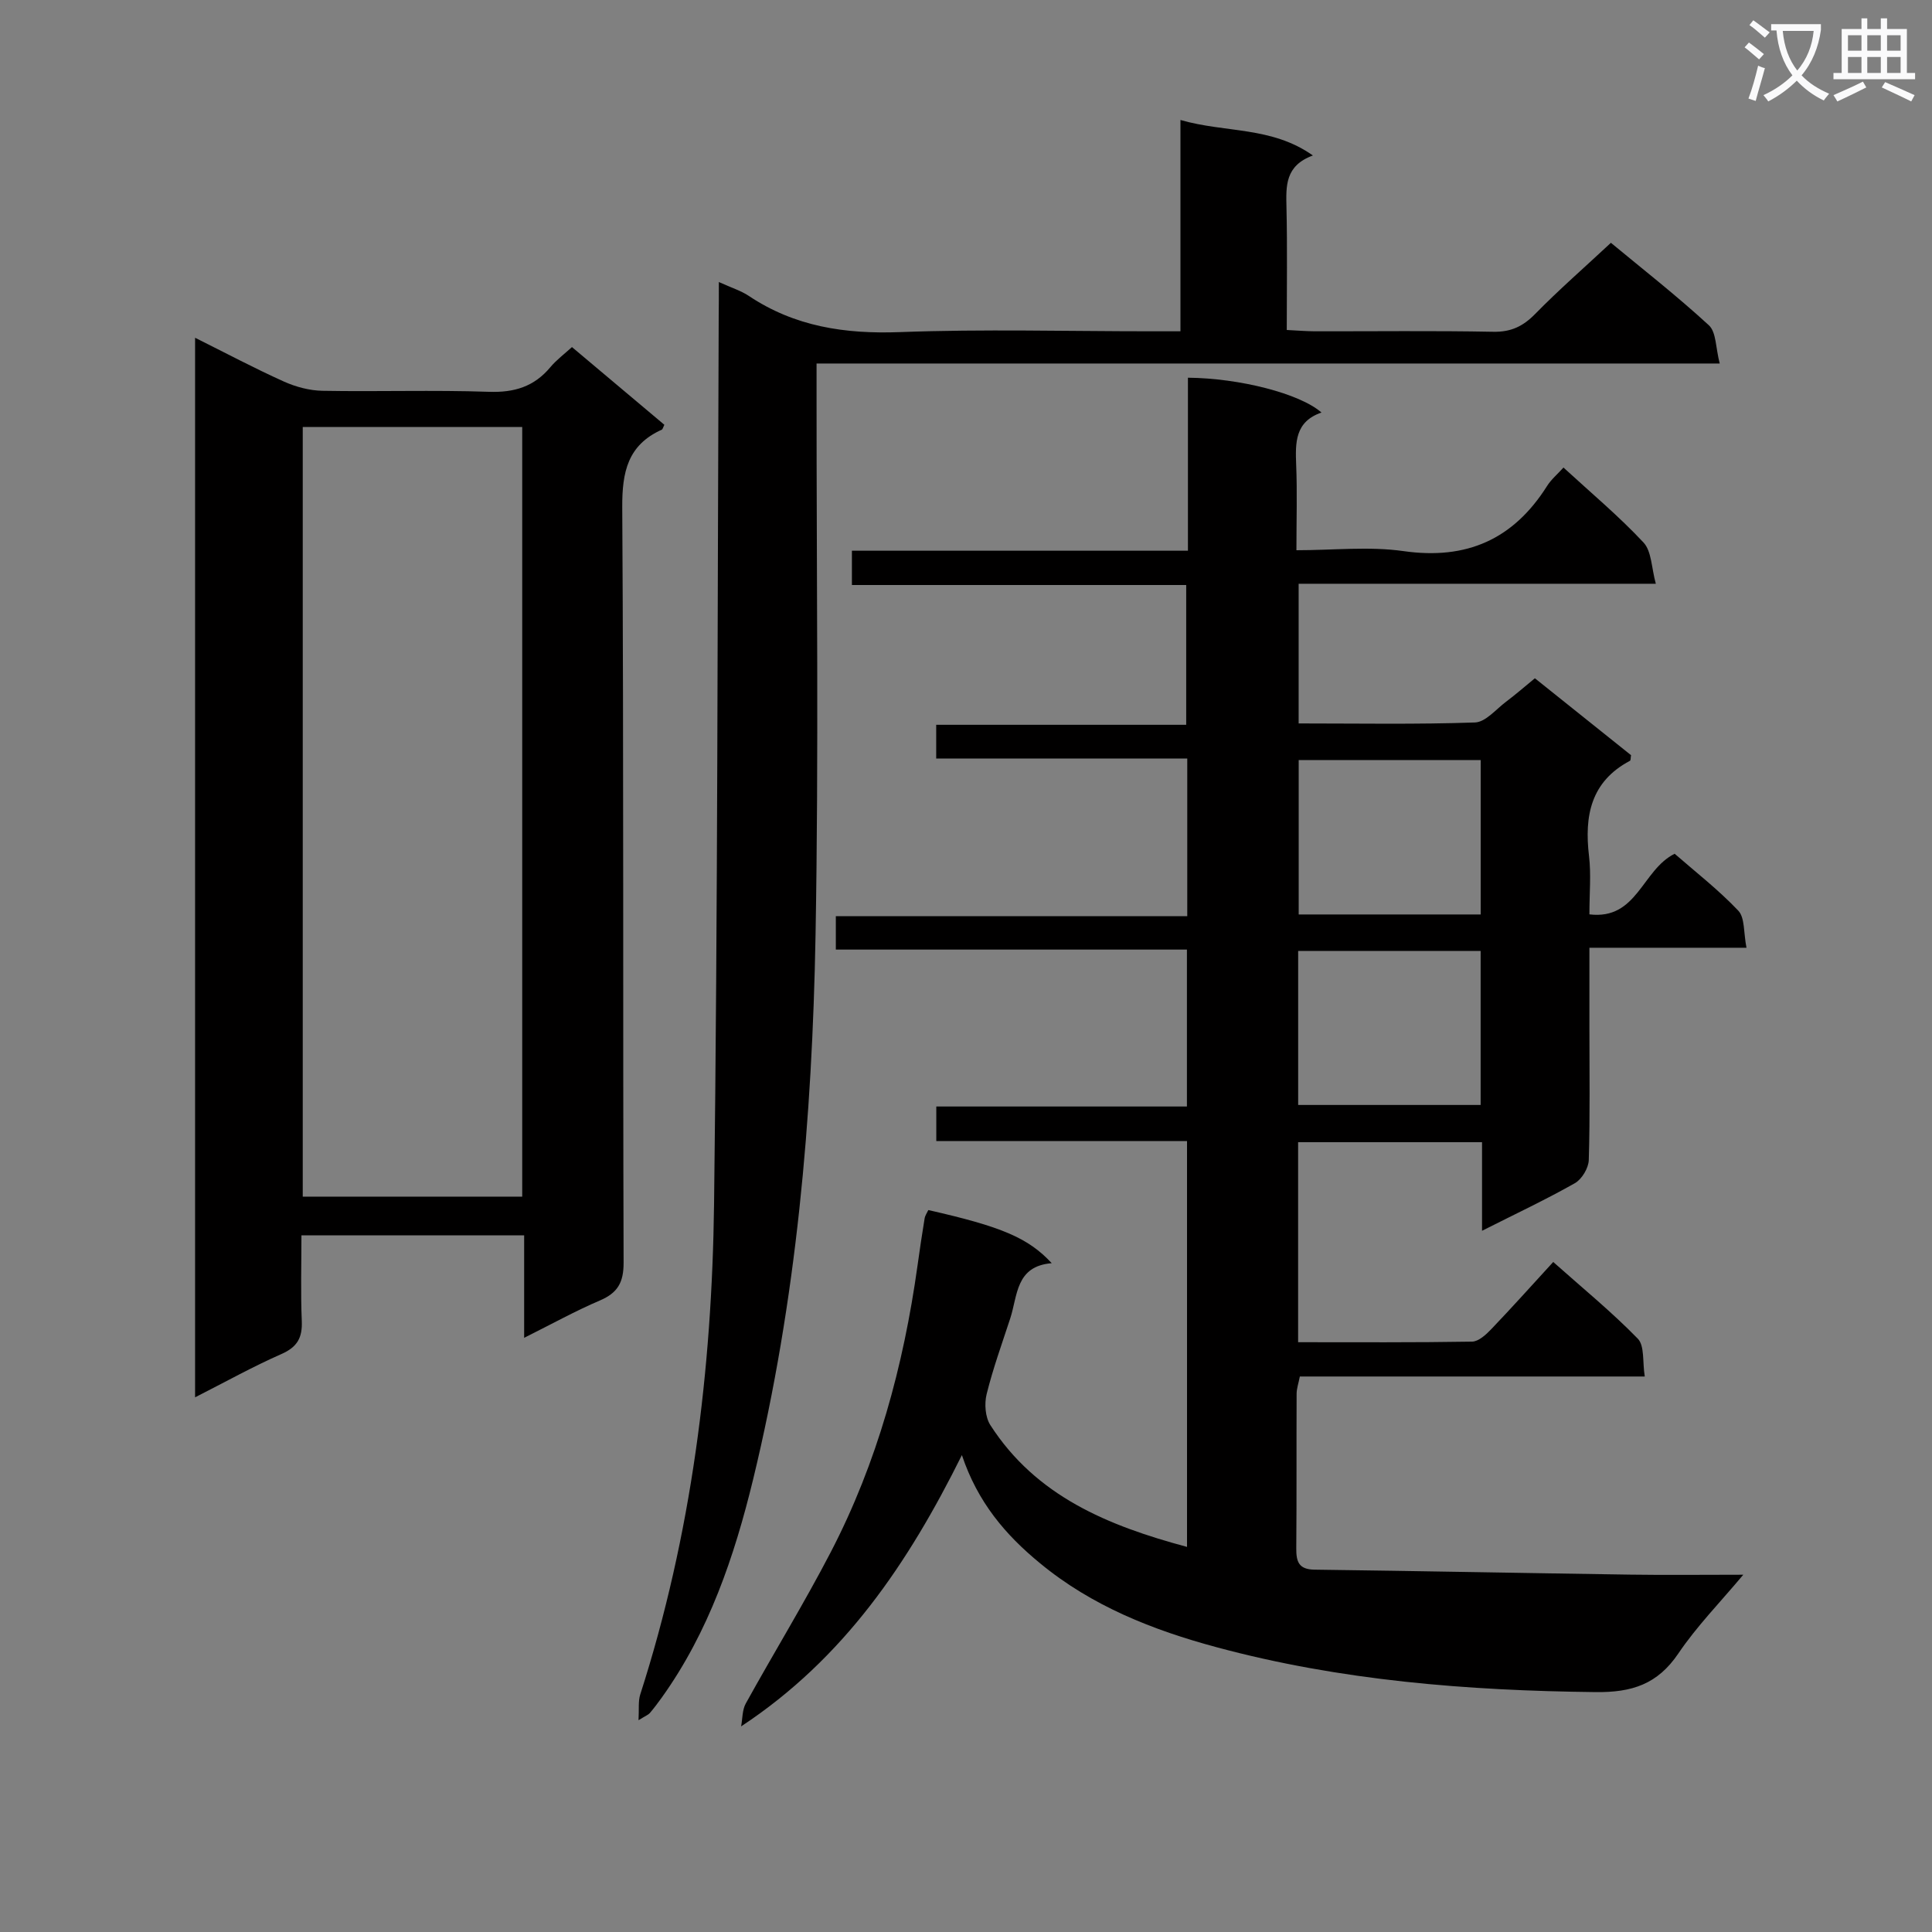
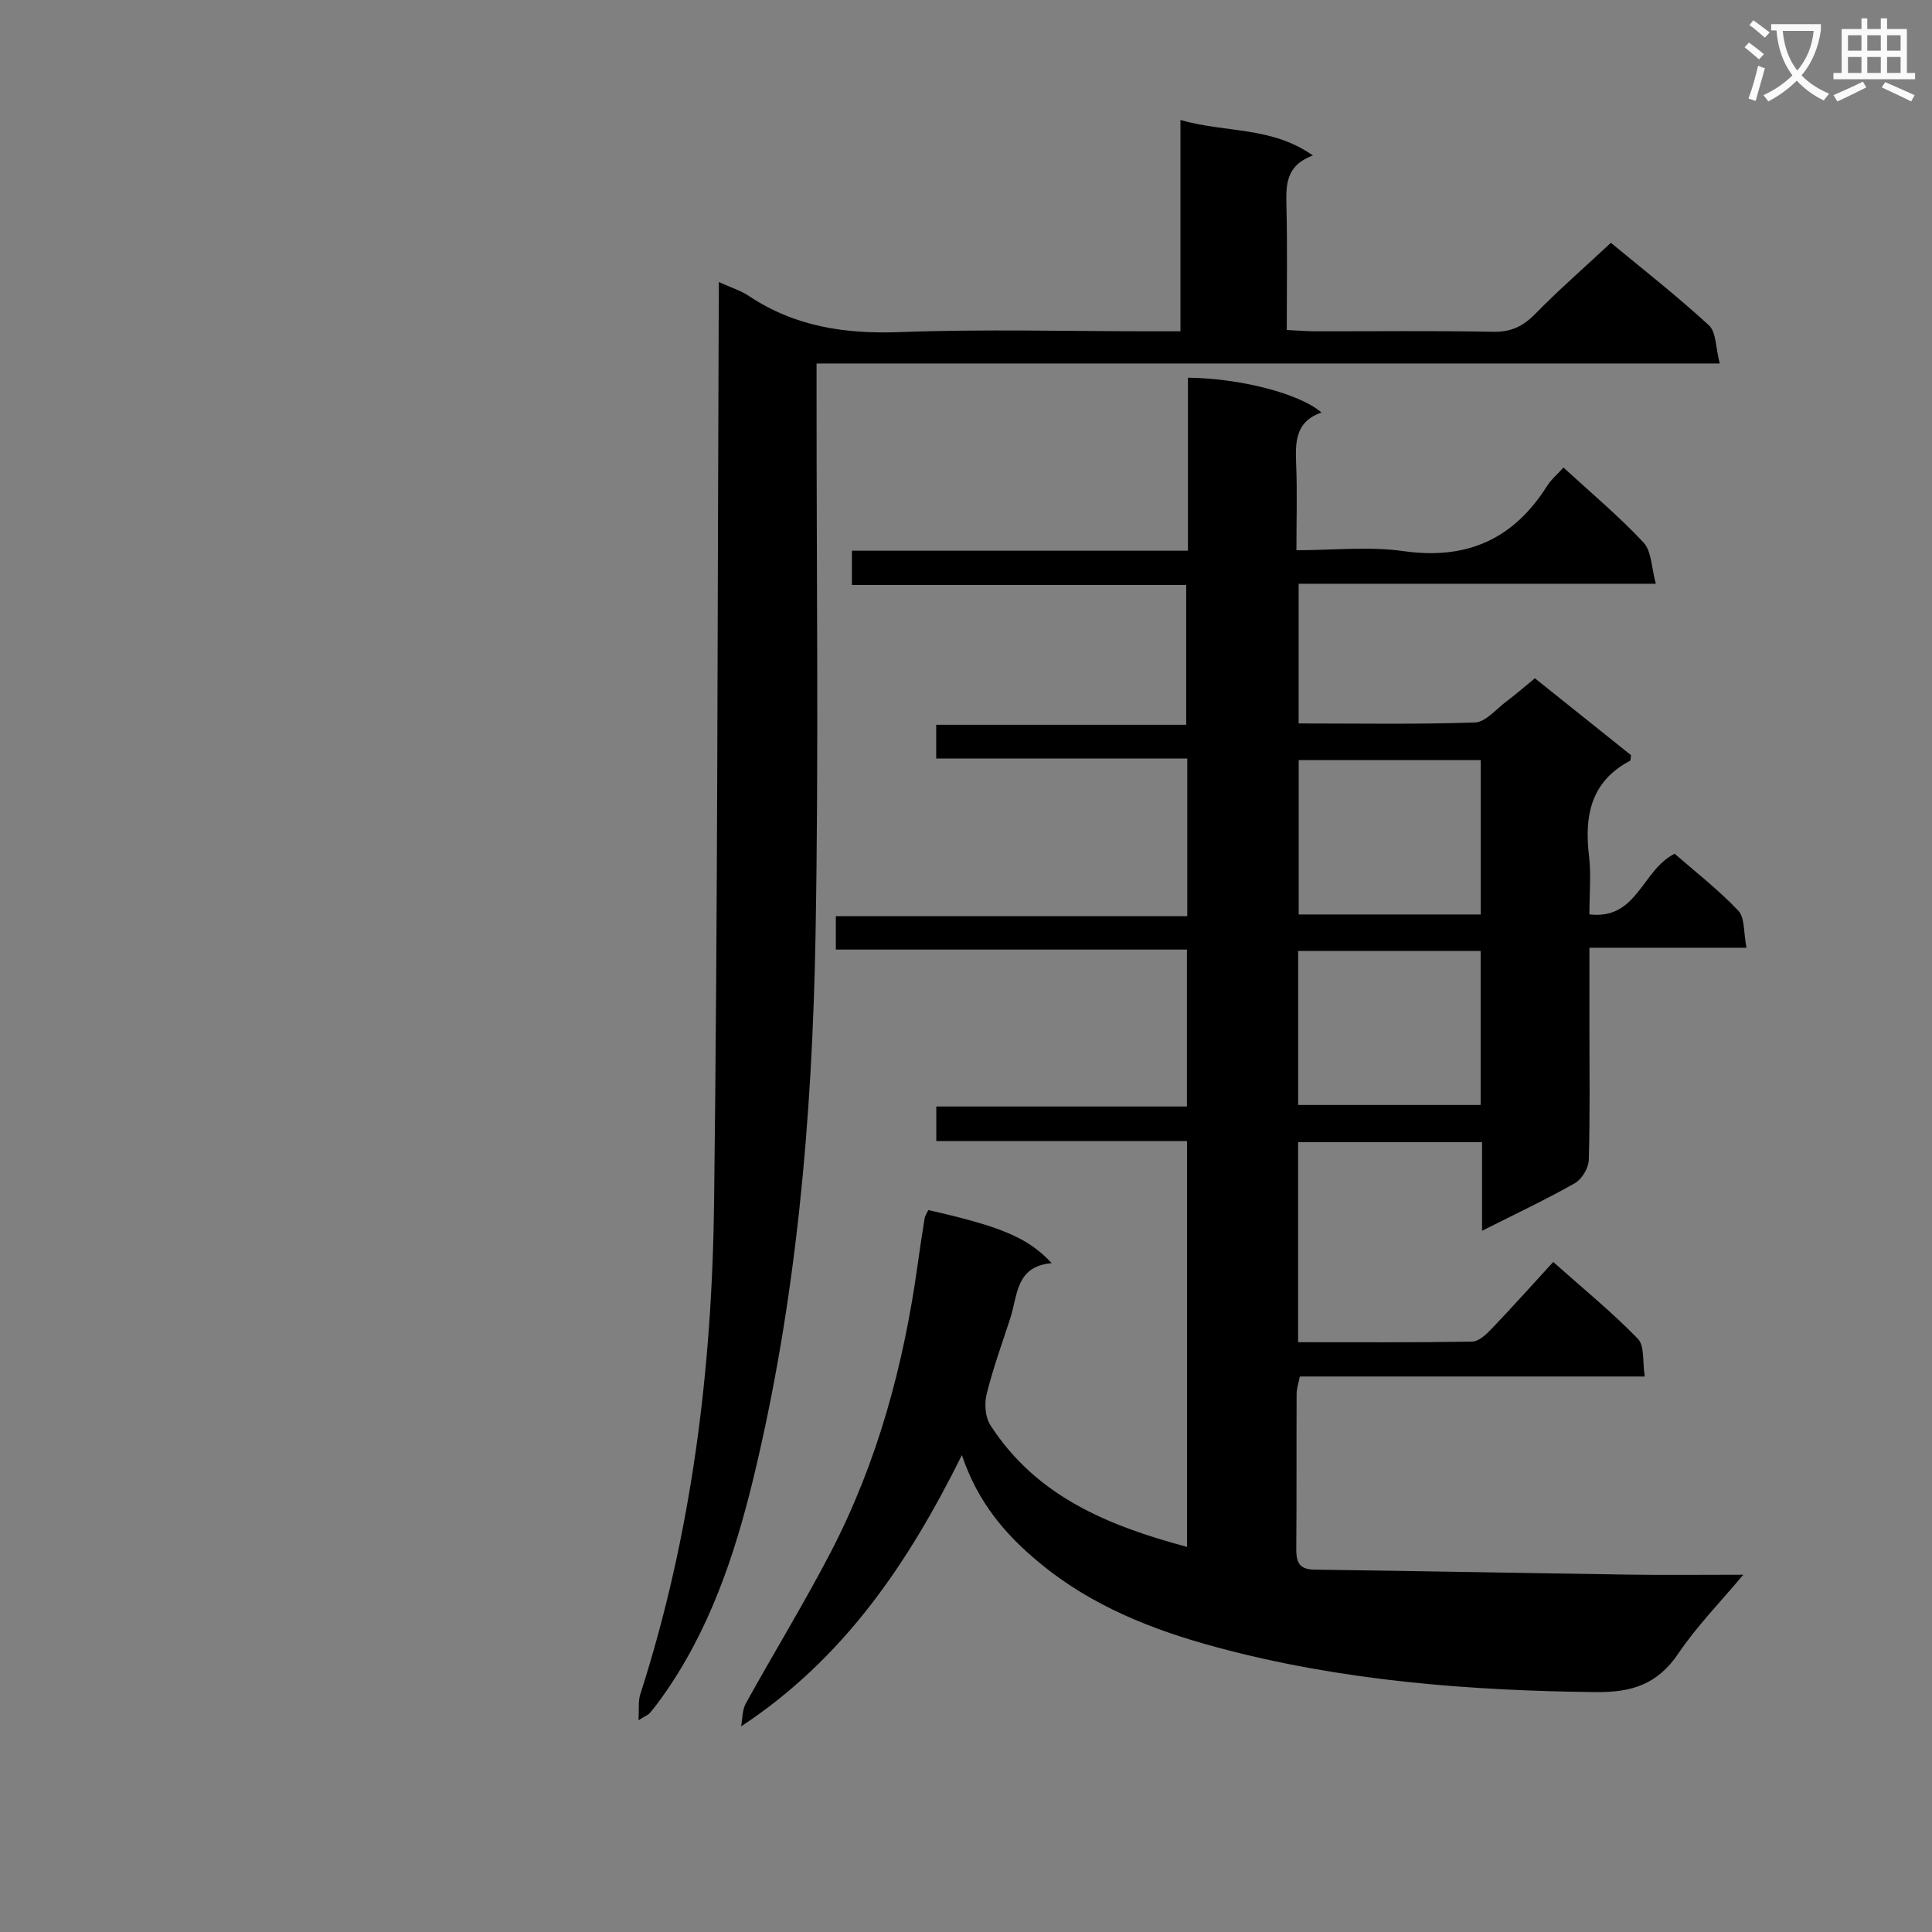
<svg xmlns="http://www.w3.org/2000/svg" enable-background="new 0 0 400 400" viewBox="0 0 400 400">
  <rect x="0" y="0" width="400" height="400" fill="#808080" stroke="none" />
  <path d="m362.1 8.8c1.1.8 2.1 1.6 3.1 2.4l-1 1.1c-1.3-1.1-2.3-2-3-2.5zm1.9 4.8c.5.2.9.4 1.4.5-.6 2.3-1.3 4.5-1.9 6.8l-1.5-.5c.8-2.1 1.4-4.3 2-6.8zm-1-9.4c1.3.9 2.4 1.8 3.4 2.5l-1 1.1c-1.4-1.2-2.4-2.1-3.2-2.6zm3.7 2.2v-1.4h10.3v1.2c-.5 3.6-1.8 6.8-4 9.4 1.5 1.6 3.4 2.8 5.7 3.8-.3.4-.7.8-1.1 1.4-2.3-1.1-4.1-2.5-5.6-4.1-1.6 1.6-3.6 3.1-5.9 4.3-.3-.5-.7-.9-1-1.3 2.4-1.1 4.4-2.5 6-4.1-1.9-2.5-3-5.6-3.3-9.3h-1.1zm8.8 0h-6.4c.3 3.3 1.3 6 3 8.2 2-2.3 3.1-5.1 3.4-8.2z" fill="#fafafb" />
  <path d="m385.3 3.8h1.3v2.2h2.8v-2.2h1.3v2.2h4.1v9.1h1.7v1.3h-16.9v-1.3h1.7v-9.1h4.1v-2.2zm.4 13.1.7 1.2c-1.8.9-3.8 1.9-6 2.9-.2-.4-.5-.8-.8-1.3 2.3-1 4.3-1.9 6.1-2.8zm-3.1-6.4h2.8v-3.2h-2.8zm0 4.6h2.8v-3.3h-2.8zm4-4.6h2.8v-3.2h-2.8zm0 4.6h2.8v-3.3h-2.8zm3.7 1.9c2.1.9 4.1 1.8 6.1 2.7l-.7 1.3c-2.2-1.1-4.2-2-6.1-2.9zm3.2-9.7h-2.8v3.2h2.8zm-2.8 7.8h2.8v-3.3h-2.8z" fill="#fafafb" />
  <g fill="#010000">
    <path d="m199.15 301.26c-11.14 22.43-24.41 42.12-45.71 56.17.3-1.59.22-3.4.97-4.75 5.79-10.47 12.06-20.69 17.58-31.31 9.66-18.6 15.07-38.57 17.96-59.26.46-3.29.94-6.57 1.48-9.84.1-.62.51-1.18.77-1.74 15.11 3.42 20.66 5.73 25.55 11-7.49.61-7.04 6.7-8.6 11.46-1.7 5.2-3.57 10.36-4.88 15.66-.49 1.98-.29 4.75.77 6.4 9.47 14.72 24.32 20.82 40.72 25.22 0-28.13 0-55.74 0-84.02-17.25 0-34.47 0-51.91 0 0-2.62 0-4.57 0-7.16h51.89c0-11.07 0-21.51 0-32.49-24.1 0-48.19 0-72.69 0 0-2.42 0-4.3 0-6.91h72.76c0-11.16 0-21.6 0-32.65-17.33 0-34.55 0-51.98 0 0-2.56 0-4.52 0-6.98h51.76c0-9.85 0-19.2 0-28.94-22.98 0-45.91 0-69.21 0 0-2.42 0-4.47 0-7.1h69.57c0-12.31 0-24.07 0-35.82 10.71.1 23.17 3.28 27.65 7.21-5.51 1.89-5.42 6.24-5.24 10.86.23 5.63.05 11.28.05 17.65 7.69 0 15.05-.83 22.16.18 13.1 1.87 22.77-2.45 29.74-13.49.85-1.35 2.14-2.42 3.39-3.81 5.72 5.26 11.49 10.08 16.57 15.52 1.69 1.81 1.64 5.24 2.55 8.54-25.28 0-49.39 0-73.95 0v28.92c12.29 0 24.41.22 36.51-.2 2.2-.08 4.35-2.73 6.44-4.3 1.97-1.48 3.84-3.11 5.96-4.85 6.79 5.43 13.39 10.71 19.91 15.92-.1.56-.05 1.07-.22 1.16-8.13 4.31-9.47 11.41-8.48 19.73.45 3.77.08 7.63.08 12.07 9.91 1.2 10.86-9.18 17.65-12.55 4.15 3.63 9 7.39 13.17 11.78 1.39 1.46 1.08 4.55 1.7 7.68-11.11 0-21.5 0-32.52 0v16.46c0 9.17.14 18.33-.13 27.49-.05 1.66-1.43 3.97-2.87 4.79-6.02 3.41-12.3 6.36-19.23 9.86 0-6.55 0-12.28 0-18.34-12.92 0-25.32 0-38.08 0v41.41c12.13 0 24.07.08 36.01-.12 1.34-.02 2.88-1.43 3.95-2.55 4.25-4.44 8.35-9.02 12.86-13.94 6.03 5.37 12.08 10.31 17.5 15.87 1.45 1.48.96 4.85 1.45 7.84-24.26 0-47.71 0-71.41 0-.28 1.42-.67 2.51-.67 3.59-.05 10.66.02 21.33-.07 31.99-.02 2.76.5 4.36 3.76 4.41 21.76.28 43.53.71 65.29 1.03 7.49.11 14.97.02 23.5.02-4.8 5.73-9.64 10.67-13.45 16.31-4.3 6.36-9.58 8.08-17.13 7.99-26.53-.3-52.81-2.37-78.47-9.29-13.15-3.54-25.83-8.51-36.59-17.42-7.12-5.84-12.88-12.61-16.14-22.36zm107.41-111.93c0-10.97 0-21.38 0-31.97-12.76 0-25.25 0-37.68 0v31.97zm-.01 39.44c0-10.91 0-21.31 0-31.89-12.79 0-25.3 0-37.78 0v31.89z" />
-     <path d="m108.52 276.98c0-7.68 0-14.28 0-21.22-15.39 0-30.29 0-46.11 0 0 5.89-.18 11.81.07 17.72.15 3.47-.92 5.41-4.22 6.86-5.91 2.6-11.57 5.76-17.87 8.96 0-73.33 0-146.09 0-219.37 6.24 3.11 12.21 6.28 18.37 9.06 2.47 1.11 5.31 1.87 8 1.92 11.49.21 22.99-.19 34.47.21 5.26.18 9.35-1.07 12.71-5.09 1.26-1.51 2.89-2.72 4.48-4.17 6.49 5.46 12.83 10.79 19.13 16.09-.27.52-.34.92-.54 1.01-7.04 3.18-8.22 8.73-8.18 16.06.32 52.13.11 104.26.28 156.4.01 4.11-1.23 6.26-4.91 7.83-5 2.13-9.77 4.78-15.68 7.73zm-.4-29.23c0-53.38 0-106.4 0-159.35-15.38 0-30.3 0-45.44 0v159.35z" />
    <path d="m148.83 58.39c2.69 1.22 4.61 1.81 6.21 2.88 9.52 6.36 19.93 7.91 31.26 7.49 17.31-.65 34.66-.17 51.99-.17h6.11c0-14.6 0-28.82 0-43.75 9.33 2.7 18.82 1.28 27.42 7.35-5.78 2.12-5.57 6.33-5.47 10.74.19 8.3.06 16.6.06 25.39 2.23.11 4 .26 5.76.27 12.33.02 24.67-.14 37 .1 3.68.07 6.16-1.13 8.67-3.69 4.89-4.99 10.17-9.59 15.68-14.73 6.37 5.28 13.58 10.91 20.28 17.07 1.55 1.42 1.4 4.69 2.25 7.92-62.77 0-124.51 0-186.99 0v6.33c-.02 37.33.46 74.67-.21 111.99-.68 37.93-3.94 75.69-12.92 112.69-3.89 16-9.18 31.61-18.95 45.24-.78 1.08-1.58 2.15-2.44 3.16-.3.35-.8.53-2.34 1.48.13-2.32-.09-3.92.35-5.31 10.64-33.05 14.86-67.15 15.29-101.64.77-61.3.69-122.62.96-183.93.03-1.98.03-3.97.03-6.88z" />
  </g>
</svg>